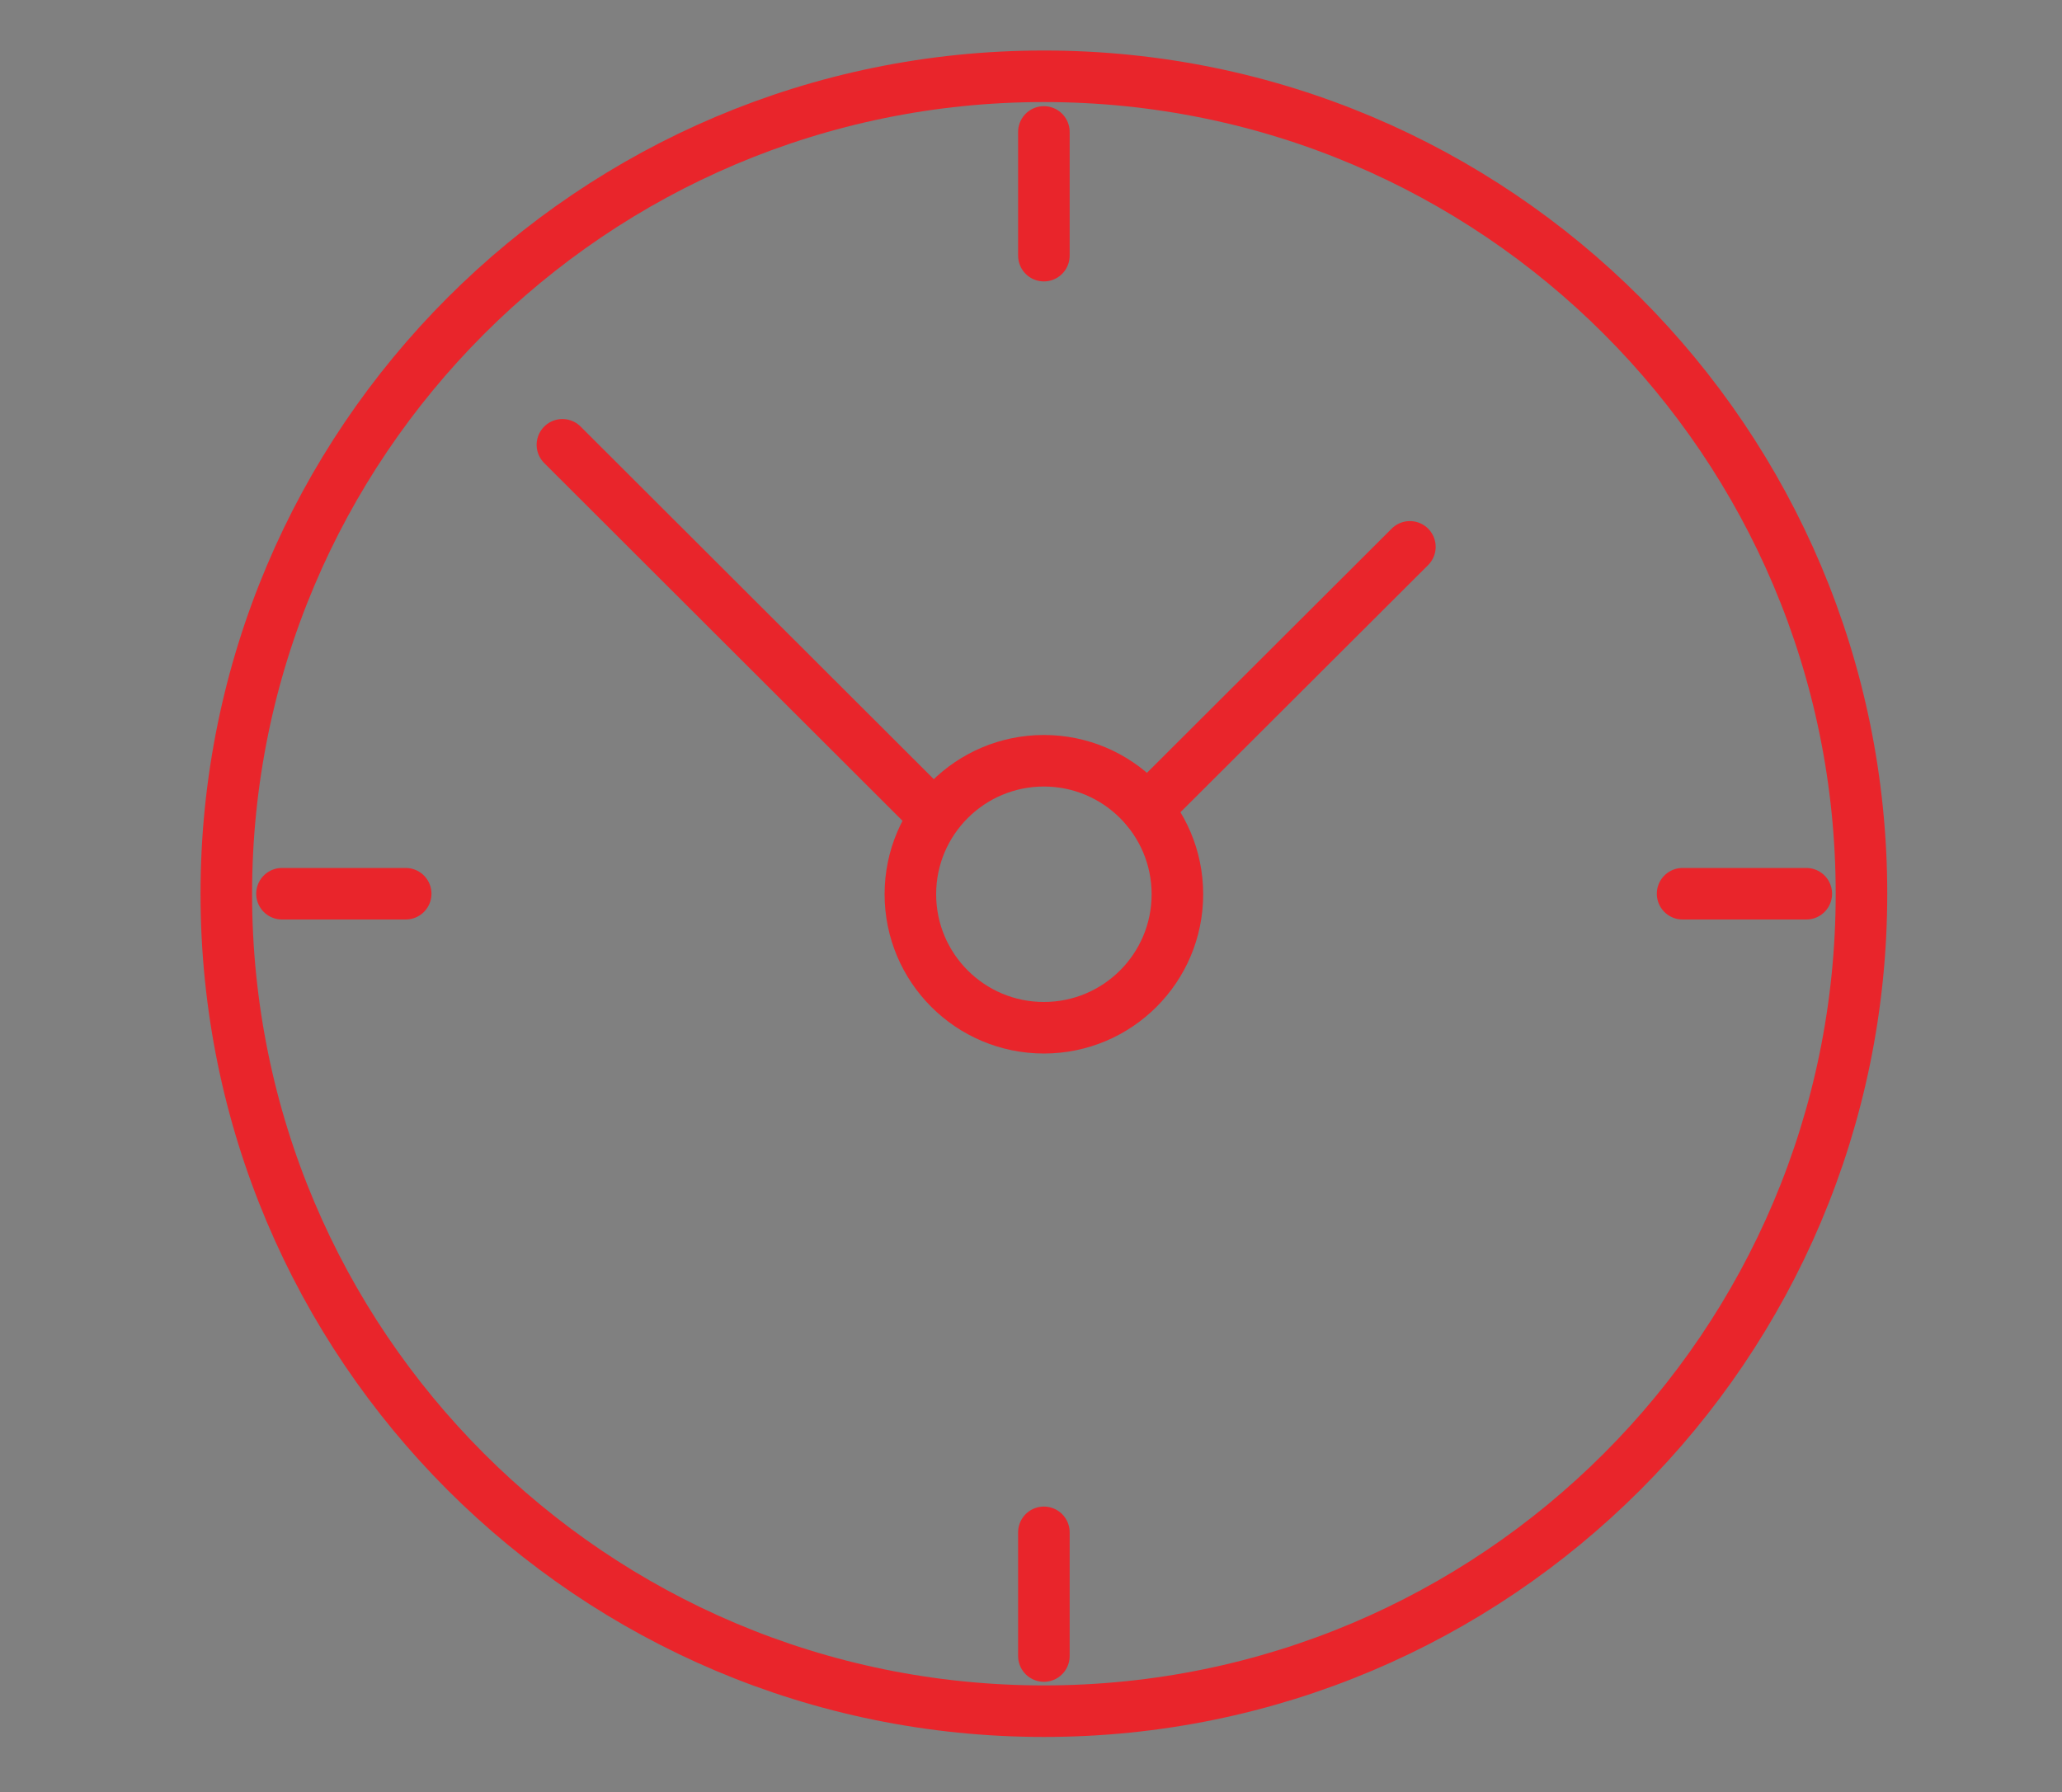
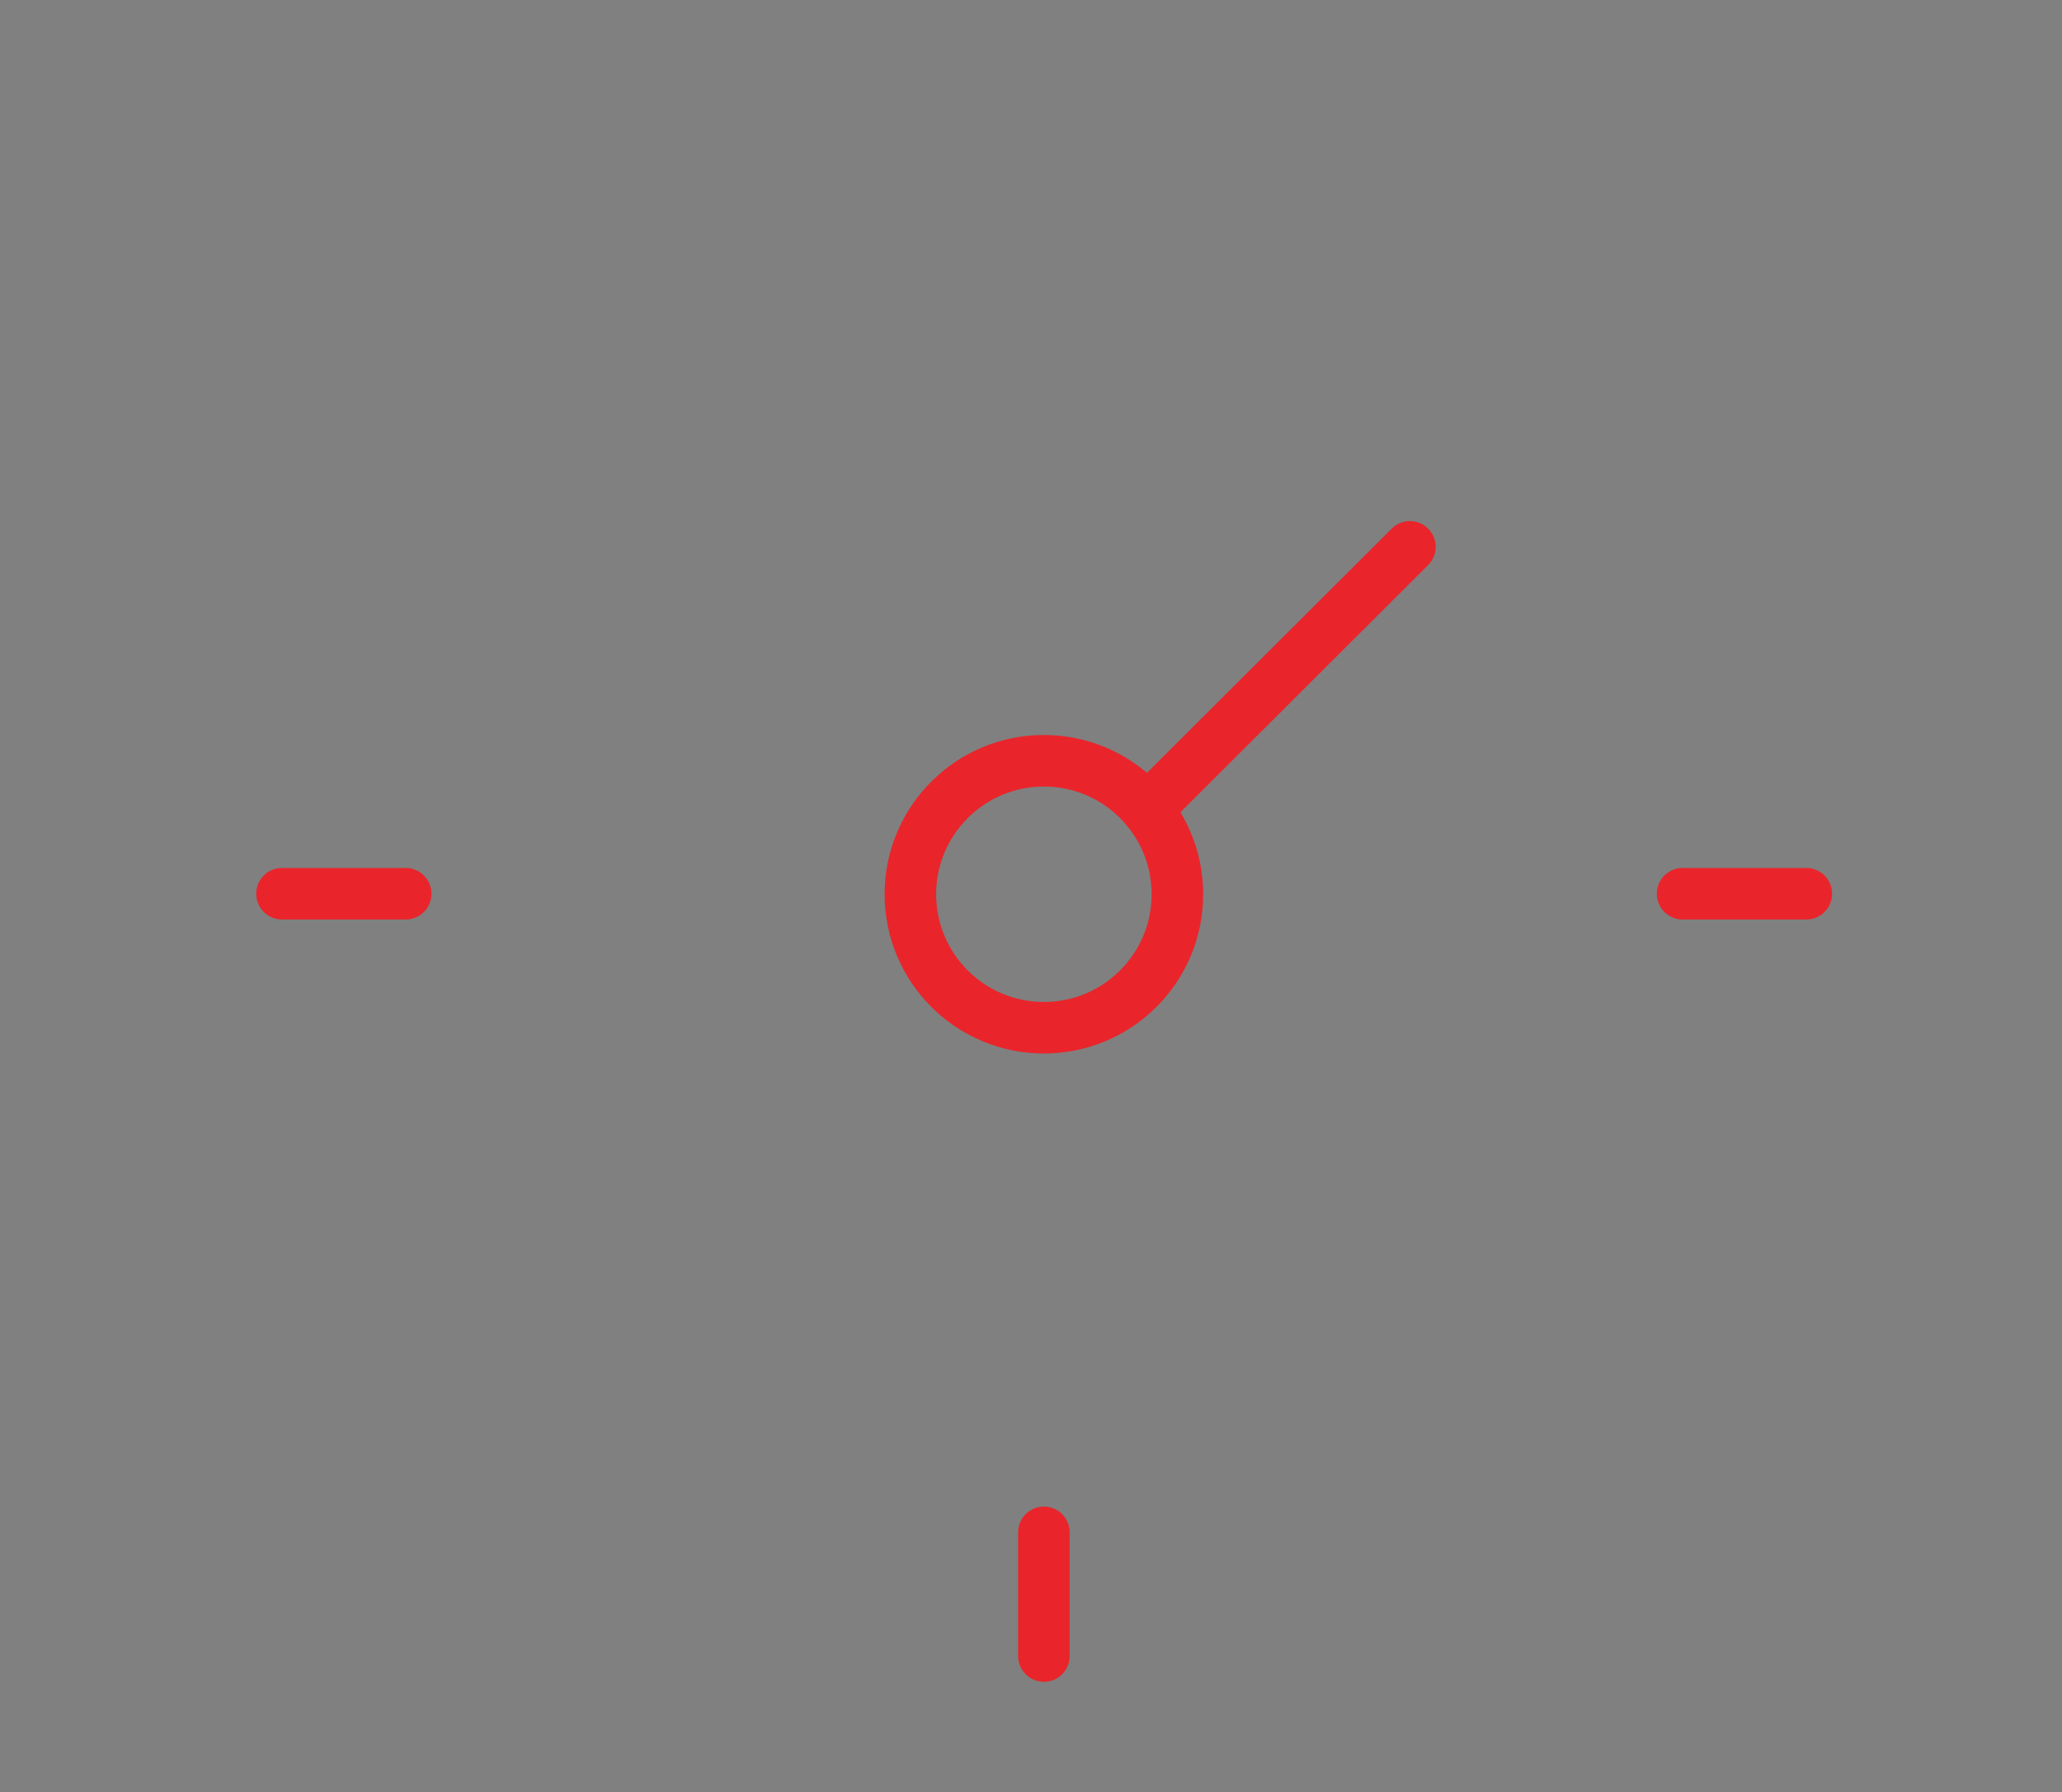
<svg xmlns="http://www.w3.org/2000/svg" id="Layer_1" x="0px" y="0px" viewBox="0 0 400 347.7" style="enable-background:new 0 0 400 347.7;" xml:space="preserve">
  <rect x="0" y="0" width="400" height="347.7" fill="#808080" stroke="none" />
  <style type="text/css">	.st0{fill:#FFFFFF;stroke:#333333;stroke-width:7.5;stroke-linecap:round;stroke-linejoin:round;stroke-miterlimit:10;}	.st1{fill:none;stroke:#E9252B;stroke-width:10;stroke-linecap:round;stroke-miterlimit:10;}</style>
  <g>
    <g>
      <g>
        <rect x="326.3" y="3808.8" transform="matrix(-1 -1.224647e-16 1.224647e-16 -1 675.229 7682.955)" class="st0" width="22.6" height="65.4" />
        <ellipse transform="matrix(0.987 -0.161 0.161 0.987 -620.314 111.291)" class="st0" cx="376.2" cy="3881.1" rx="18.2" ry="18.2" />
        <ellipse transform="matrix(0.973 -0.232 0.232 0.973 -889.518 183.658)" class="st0" cx="337.6" cy="3881.1" rx="18.2" ry="18.2" />
        <ellipse transform="matrix(0.987 -0.161 0.161 0.987 -621.293 99.221)" class="st0" cx="301.2" cy="3881.1" rx="18.2" ry="18.2" />
      </g>
      <g>
-         <path class="st0" d="M97.7,3714.7c0,0,58.5,125.7,66.9,141.1c5.2,9.5,10.9,18.4,21.4,22.6c11.2,4.4,23.5,4.6,39.9-2.2l228.3-94.6    c24.4-10.1,76.7-41.4,66.6-65.8c-3.2-7.6-12.1-13.7-23.6-18.2c-2.8-1.1-5.8-2.1-8.8-3c-28.5-8.3-59-5.7-86,6.2    c-2.4,1-4.7,2.1-6.9,3.3l-174.1,88.6c-9.7,4.9-21.7,1.3-26.9-8.3l-40.5-73.7c-2.7-5-8.1-8-13.8-7.8l-35.7,1.4    C99.2,3704.4,95.7,3709.8,97.7,3714.7z" />
-         <path class="st0" d="M297,3826.5l99.4-41.2c9.8-4.1,14.5-15.4,10.4-25.2l-1.3-3.2c-4.1-9.8-15.4-14.5-25.2-10.4l-99.4,41.2    c-9.8,4.1-14.5,15.4-10.4,25.2l1.3,3.2C275.9,3825.9,287.2,3830.6,297,3826.5z" />
+         <path class="st0" d="M297,3826.5l99.4-41.2c9.8-4.1,14.5-15.4,10.4-25.2l-1.3-3.2c-4.1-9.8-15.4-14.5-25.2-10.4l-99.4,41.2    c-9.8,4.1-14.5,15.4-10.4,25.2l1.3,3.2C275.9,3825.9,287.2,3830.6,297,3826.5" />
        <path class="st0" d="M143.5,3880.2l97.2-40.3c5.5-2.3,8.2-8.7,5.9-14.2l-0.7-1.8c-2.3-5.5-8.7-8.2-14.2-5.9l-97.2,40.3    c-5.5,2.3-8.2,8.7-5.9,14.2l0.7,1.8C131.5,3879.8,137.9,3882.5,143.5,3880.2z" />
        <path class="st0" d="M404.3,3706.8c8.8,21.3,37,29.9,62.8,19.2c14.3-5.9,25-16.5,30.1-28.4c-2.8-1.1-5.8-2.1-8.8-3    c-28.5-8.3-59-5.7-86,6.2C402.8,3702.8,403.4,3704.8,404.3,3706.8z" />
      </g>
    </g>
    <g>
-       <rect x="99.3" y="3941.1" transform="matrix(-1 -1.224647e-16 1.224647e-16 -1 620.99 7995.182)" class="st0" width="422.4" height="113" />
      <rect x="99.3" y="3969.5" transform="matrix(-1 -1.224647e-16 1.224647e-16 -1 620.99 7995.182)" class="st0" width="422.4" height="56.2" />
    </g>
  </g>
-   <path class="st1" d="M202.5,14.8c87.6,0,158.6,71,158.6,158.6c0,87.6-71,158.6-158.6,158.6c-87.6,0-158.6-71-158.6-158.6 C43.9,85.9,114.9,14.8,202.5,14.8L202.5,14.8z" />
  <line class="st1" x1="273.5" y1="106.1" x2="222.5" y2="157" />
  <path class="st1" d="M202.5,147.6c-14.3,0-25.9,11.6-25.9,25.9c0,14.3,11.6,25.9,25.9,25.9c14.3,0,25.9-11.6,25.9-25.9 C228.4,159.2,216.8,147.6,202.5,147.6L202.5,147.6z" />
-   <line class="st1" x1="109.1" y1="86.3" x2="179.9" y2="157" />
-   <line class="st1" x1="202.5" y1="25.6" x2="202.5" y2="49.6" />
  <line class="st1" x1="54.7" y1="173.4" x2="78.7" y2="173.4" />
  <line class="st1" x1="202.5" y1="321.3" x2="202.5" y2="297.3" />
  <line class="st1" x1="350.4" y1="173.4" x2="326.4" y2="173.4" />
</svg>